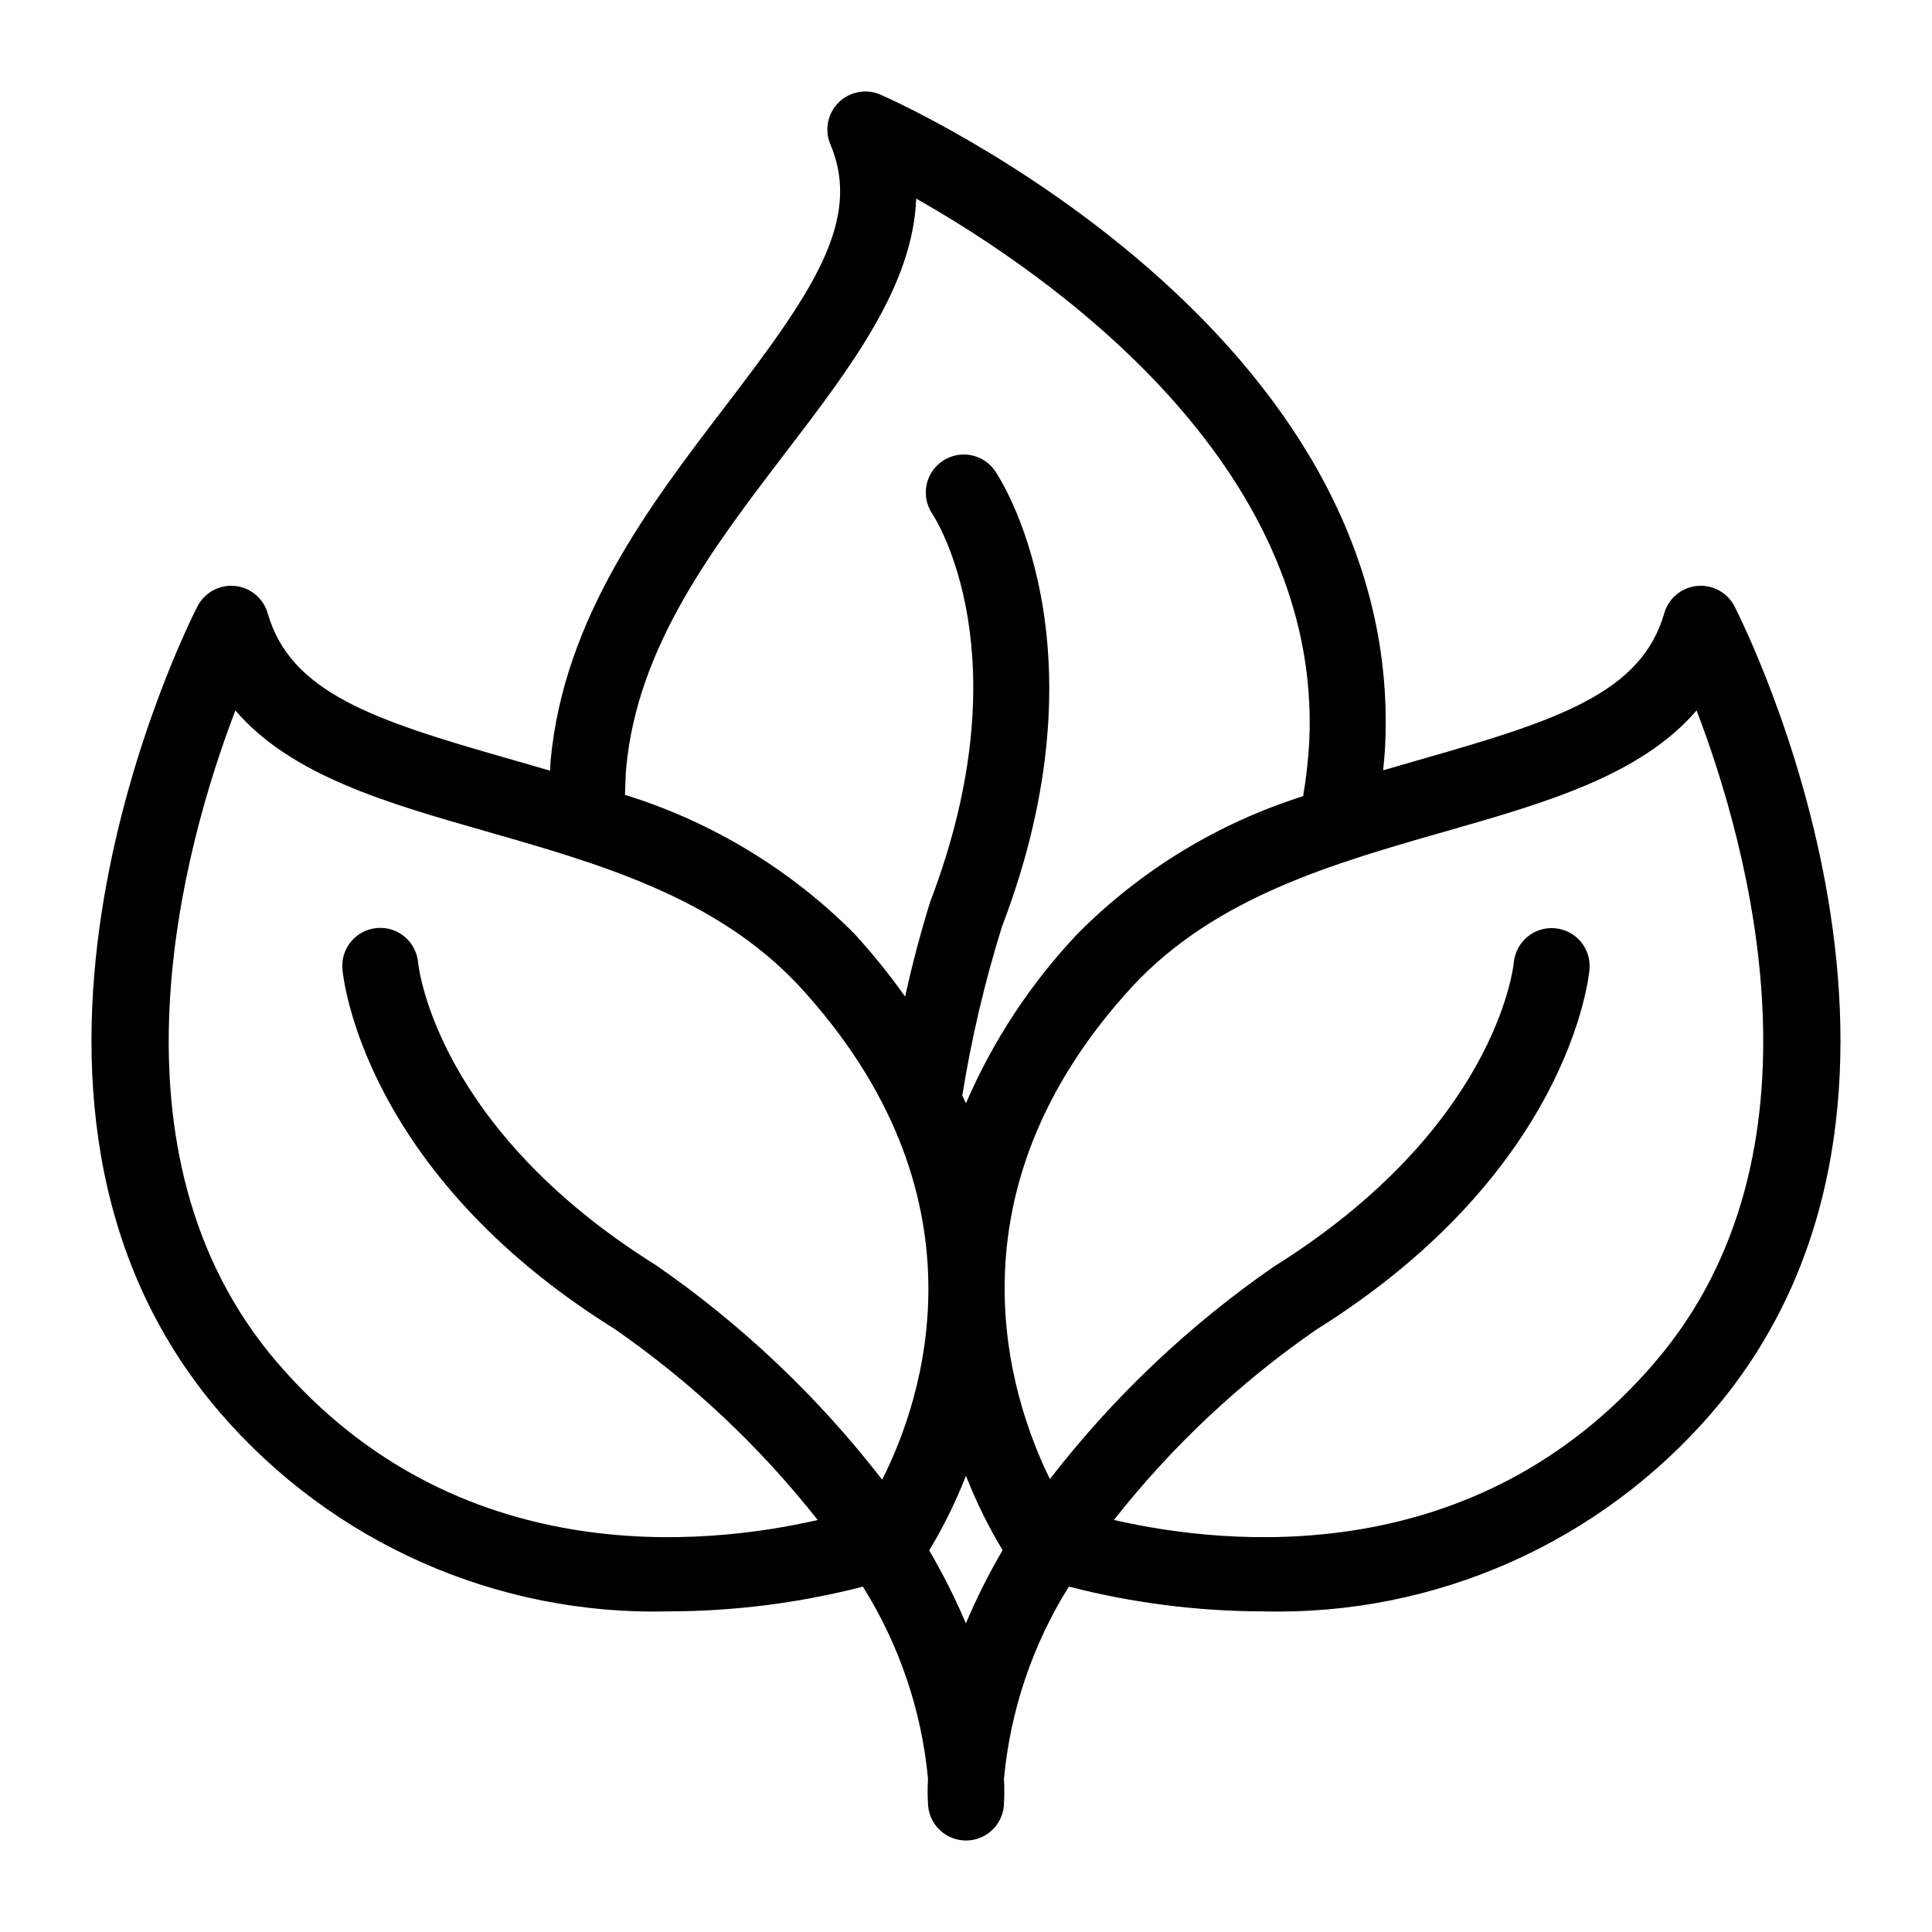
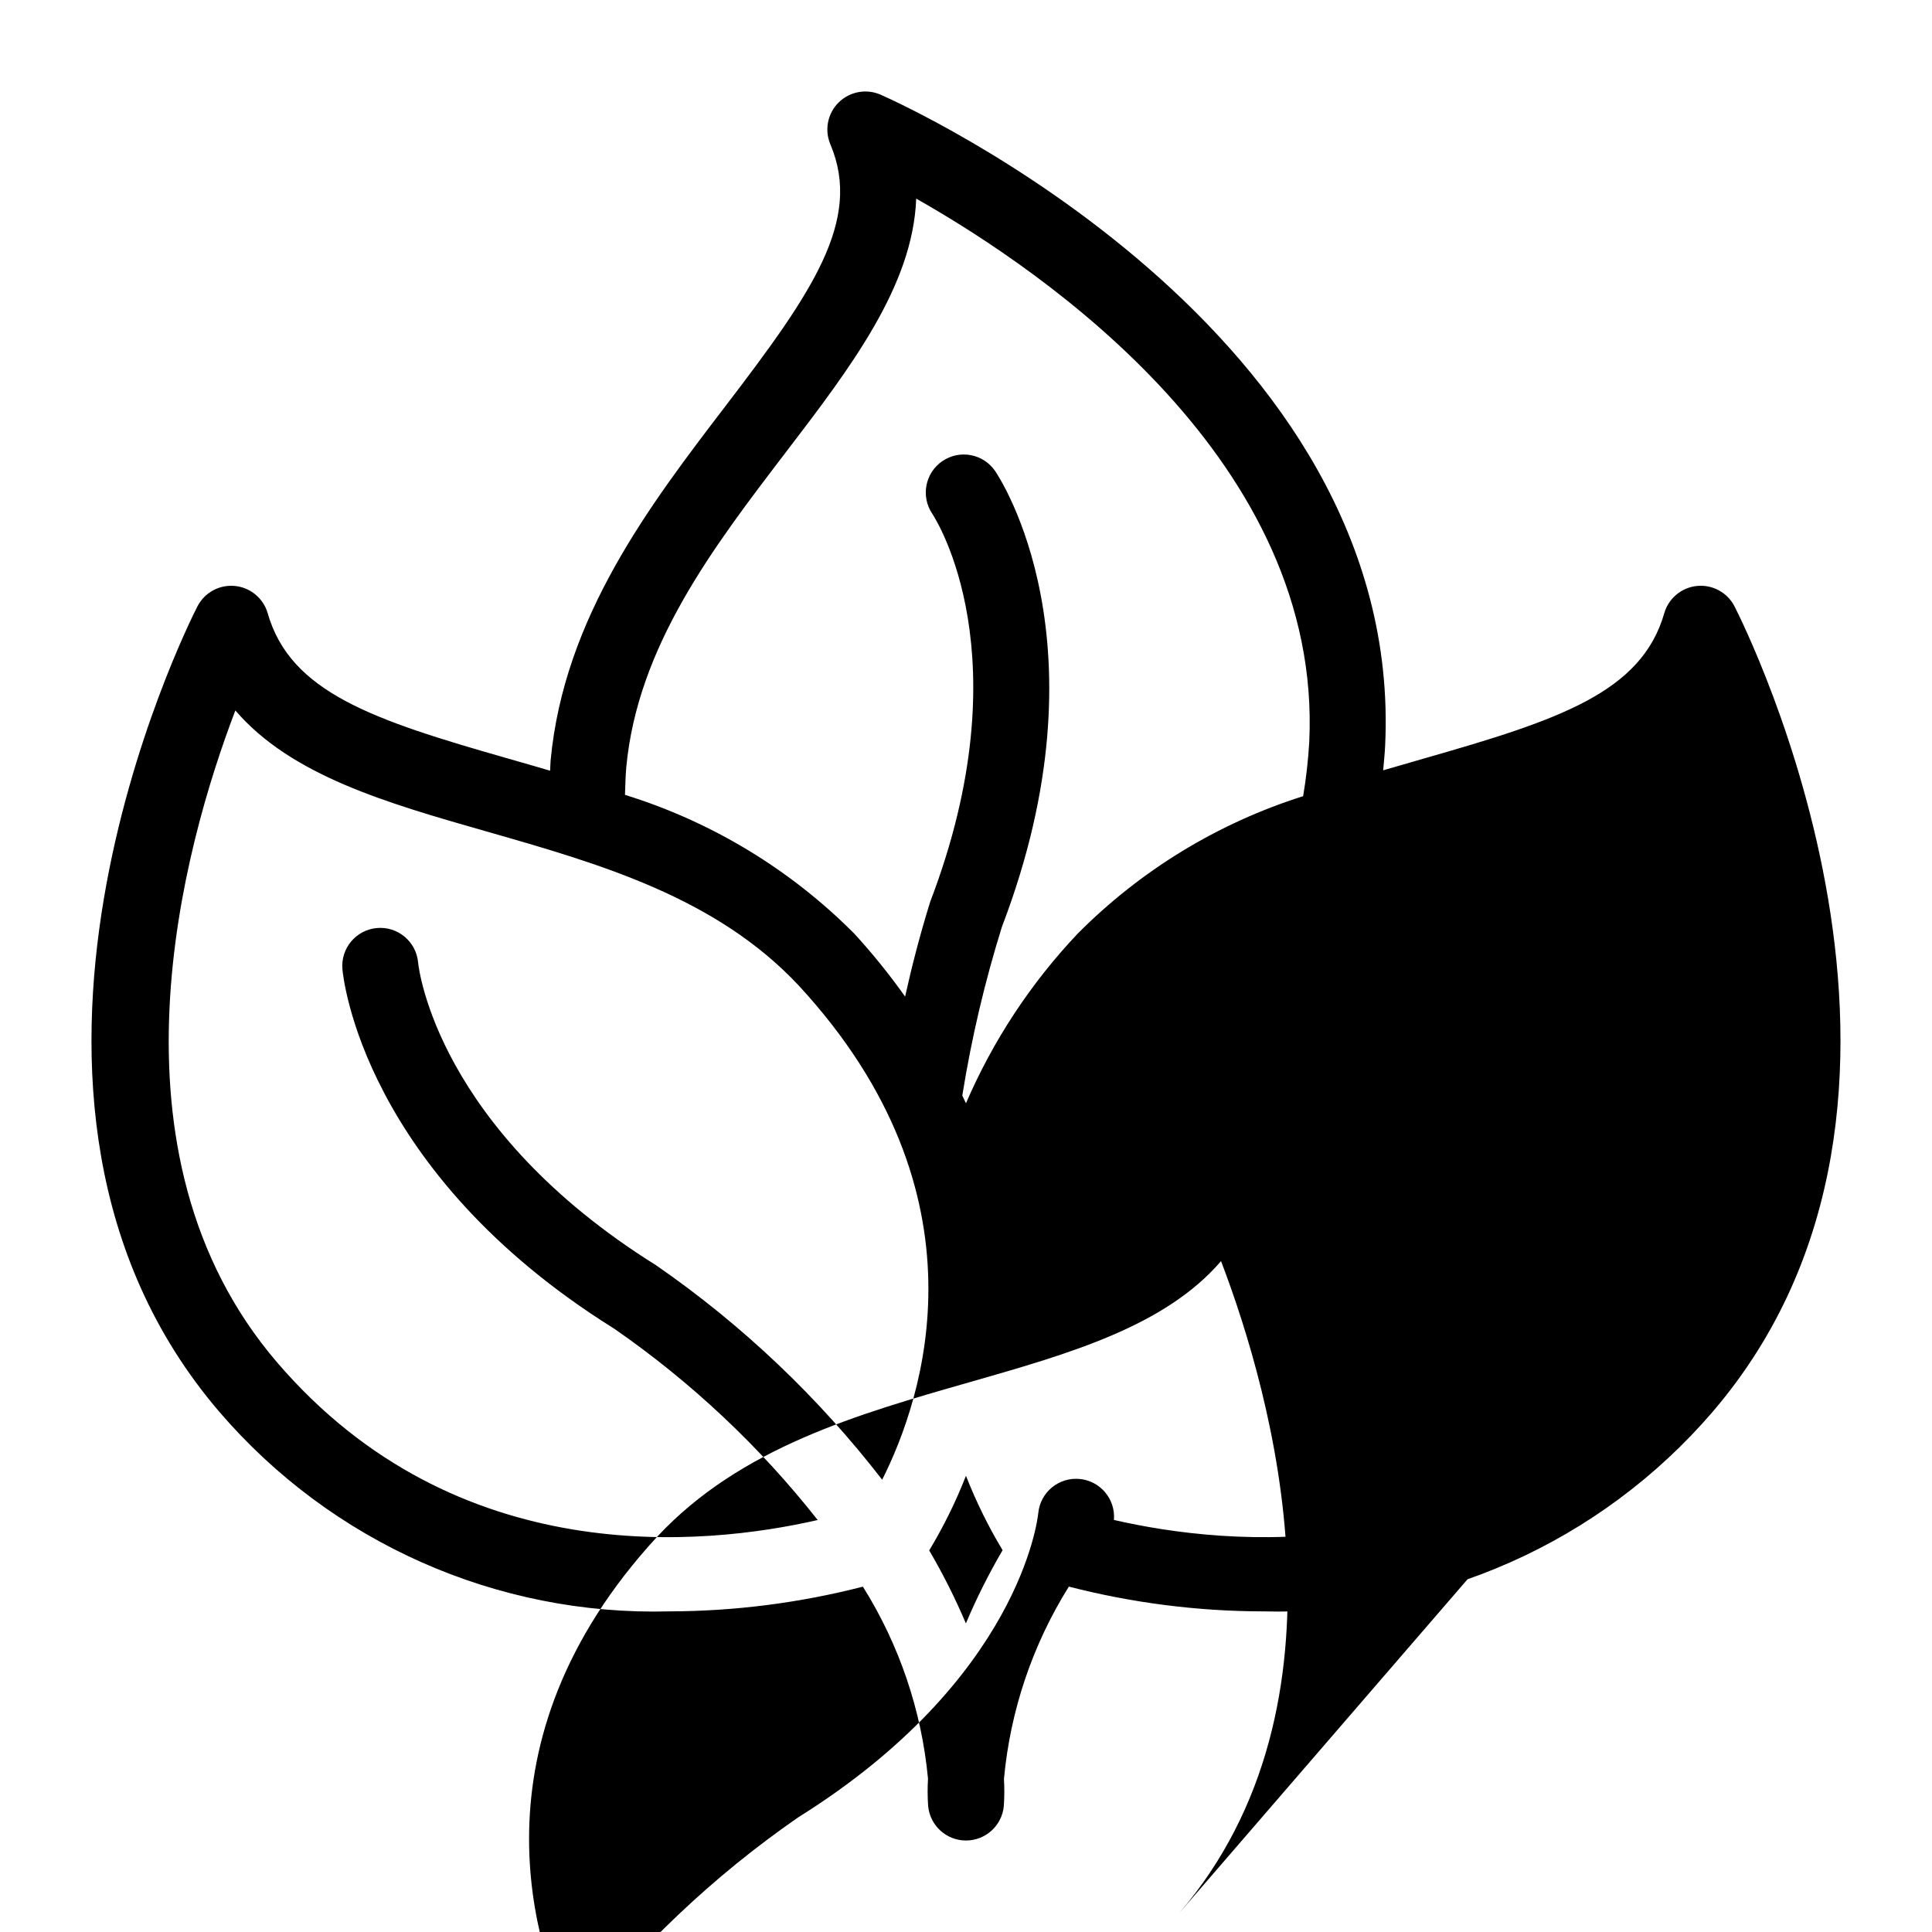
<svg xmlns="http://www.w3.org/2000/svg" fill="#000000" width="800px" height="800px" version="1.1" viewBox="144 144 512 512">
-   <path d="m603.68 304.72c-1.879-3.68-5.816-5.836-9.93-5.438-4.113 0.398-7.566 3.269-8.707 7.242-6.043 21.027-28.055 28.301-63.473 38.43-3.621 1.035-7.309 2.094-11.02 3.188 0.195-2.18 0.422-4.352 0.527-6.551 5.258-109.91-128.01-169.99-133.69-172.49-3.781-1.664-8.195-0.852-11.133 2.051-2.941 2.902-3.809 7.305-2.195 11.105 8.559 20.184-4.988 39.508-27.809 69.371-20.059 26.25-42.793 56-46.336 93.93-0.082 0.926-0.059 1.773-0.129 2.688-3.832-1.133-7.633-2.223-11.371-3.289-35.418-10.129-57.43-17.402-63.473-38.43h0.004c-1.141-3.973-4.594-6.844-8.703-7.242-4.113-0.398-8.055 1.758-9.934 5.438-2.703 5.285-65.379 130.37 5.832 213.44l-0.004-0.004c29.773 34.676 73.582 54.094 119.27 52.871 17.293-0.043 34.516-2.242 51.266-6.551 9.645 15.383 15.559 32.812 17.258 50.891-0.145 2.406-0.133 4.816 0.035 7.223 0.473 5.188 4.82 9.16 10.031 9.16 5.207 0 9.559-3.973 10.027-9.16 0.164-2.383 0.176-4.777 0.035-7.164 1.672-18.098 7.562-35.551 17.199-50.965 16.77 4.32 34.012 6.523 51.324 6.566 45.688 1.219 89.492-18.199 119.27-52.871 71.207-83.07 8.531-208.15 5.828-213.43zm-225.9 231.42c-16.922-21.902-37.121-41.066-59.887-56.816-57.914-36.172-62.898-78.363-63.094-80.266-0.5-5.535-5.394-9.621-10.93-9.121s-9.621 5.394-9.121 10.934c0.188 2.172 5.41 53.66 71.977 95.215v-0.004c20.414 14.133 38.605 31.23 53.973 50.734-30.051 6.887-95.746 13.656-143.28-41.789-47.523-55.438-24.809-136.7-11.047-172.75 14.836 17.273 40.121 24.508 66.516 32.055 29.918 8.555 60.852 17.402 82.793 40.852 51.223 55.48 32.961 109.43 22.102 130.96zm22.188 38.082c-2.816-6.648-6.062-13.109-9.719-19.34 3.801-6.309 7.059-12.926 9.742-19.781 2.676 6.832 5.922 13.43 9.707 19.715-3.66 6.25-6.91 12.734-9.73 19.406zm0.02-137.84c-0.285-0.676-0.672-1.367-0.969-2.047 2.422-15.148 5.938-30.105 10.512-44.754 28.625-74.848-0.566-118.93-1.82-120.77-3.137-4.562-9.371-5.734-13.953-2.625-4.582 3.113-5.793 9.34-2.711 13.941 1.004 1.516 24.305 37.859-0.531 102.85-2.644 8.488-4.82 16.867-6.656 25.125-4.129-5.824-8.617-11.387-13.438-16.652-16.957-17.051-37.828-29.688-60.797-36.805 0.098-2.418 0.125-4.797 0.34-7.277 3.004-32.098 22.973-58.234 42.281-83.504 17.207-22.52 33.684-44.09 34.559-67.227 34.539 19.57 107.7 69.961 104.16 143.98-0.277 4.816-0.816 9.617-1.621 14.379-22.602 7.141-43.129 19.668-59.816 36.5-12.395 13.113-22.391 28.305-29.535 44.879zm182.58 68.645c-47.582 55.496-113.36 48.668-143.37 41.777h0.004c15.238-19.367 33.285-36.348 53.543-50.379 67.078-41.898 72.301-93.387 72.488-95.559v0.004c0.465-5.516-3.609-10.371-9.121-10.871-5.512-0.504-10.395 3.539-10.93 9.051-0.184 1.781-5.086 44.043-63.605 80.621v-0.004c-22.551 15.613-42.566 34.602-59.344 56.297-10.664-21.676-28.594-75.906 22.031-130.74 21.984-23.5 52.918-32.344 82.836-40.898 26.391-7.547 51.68-14.781 66.516-32.055 13.762 36.051 36.477 117.31-11.051 172.75z" />
+   <path d="m603.68 304.72c-1.879-3.68-5.816-5.836-9.93-5.438-4.113 0.398-7.566 3.269-8.707 7.242-6.043 21.027-28.055 28.301-63.473 38.43-3.621 1.035-7.309 2.094-11.02 3.188 0.195-2.18 0.422-4.352 0.527-6.551 5.258-109.91-128.01-169.99-133.69-172.49-3.781-1.664-8.195-0.852-11.133 2.051-2.941 2.902-3.809 7.305-2.195 11.105 8.559 20.184-4.988 39.508-27.809 69.371-20.059 26.25-42.793 56-46.336 93.93-0.082 0.926-0.059 1.773-0.129 2.688-3.832-1.133-7.633-2.223-11.371-3.289-35.418-10.129-57.43-17.402-63.473-38.43h0.004c-1.141-3.973-4.594-6.844-8.703-7.242-4.113-0.398-8.055 1.758-9.934 5.438-2.703 5.285-65.379 130.37 5.832 213.44l-0.004-0.004c29.773 34.676 73.582 54.094 119.27 52.871 17.293-0.043 34.516-2.242 51.266-6.551 9.645 15.383 15.559 32.812 17.258 50.891-0.145 2.406-0.133 4.816 0.035 7.223 0.473 5.188 4.82 9.16 10.031 9.16 5.207 0 9.559-3.973 10.027-9.16 0.164-2.383 0.176-4.777 0.035-7.164 1.672-18.098 7.562-35.551 17.199-50.965 16.77 4.32 34.012 6.523 51.324 6.566 45.688 1.219 89.492-18.199 119.27-52.871 71.207-83.07 8.531-208.15 5.828-213.43zm-225.9 231.42c-16.922-21.902-37.121-41.066-59.887-56.816-57.914-36.172-62.898-78.363-63.094-80.266-0.5-5.535-5.394-9.621-10.93-9.121s-9.621 5.394-9.121 10.934c0.188 2.172 5.41 53.66 71.977 95.215v-0.004c20.414 14.133 38.605 31.23 53.973 50.734-30.051 6.887-95.746 13.656-143.28-41.789-47.523-55.438-24.809-136.7-11.047-172.75 14.836 17.273 40.121 24.508 66.516 32.055 29.918 8.555 60.852 17.402 82.793 40.852 51.223 55.48 32.961 109.43 22.102 130.96zm22.188 38.082c-2.816-6.648-6.062-13.109-9.719-19.34 3.801-6.309 7.059-12.926 9.742-19.781 2.676 6.832 5.922 13.43 9.707 19.715-3.66 6.25-6.91 12.734-9.73 19.406zm0.02-137.84c-0.285-0.676-0.672-1.367-0.969-2.047 2.422-15.148 5.938-30.105 10.512-44.754 28.625-74.848-0.566-118.93-1.82-120.77-3.137-4.562-9.371-5.734-13.953-2.625-4.582 3.113-5.793 9.34-2.711 13.941 1.004 1.516 24.305 37.859-0.531 102.85-2.644 8.488-4.82 16.867-6.656 25.125-4.129-5.824-8.617-11.387-13.438-16.652-16.957-17.051-37.828-29.688-60.797-36.805 0.098-2.418 0.125-4.797 0.34-7.277 3.004-32.098 22.973-58.234 42.281-83.504 17.207-22.52 33.684-44.09 34.559-67.227 34.539 19.57 107.7 69.961 104.16 143.98-0.277 4.816-0.816 9.617-1.621 14.379-22.602 7.141-43.129 19.668-59.816 36.5-12.395 13.113-22.391 28.305-29.535 44.879zm182.58 68.645c-47.582 55.496-113.36 48.668-143.37 41.777h0.004v0.004c0.465-5.516-3.609-10.371-9.121-10.871-5.512-0.504-10.395 3.539-10.93 9.051-0.184 1.781-5.086 44.043-63.605 80.621v-0.004c-22.551 15.613-42.566 34.602-59.344 56.297-10.664-21.676-28.594-75.906 22.031-130.74 21.984-23.5 52.918-32.344 82.836-40.898 26.391-7.547 51.68-14.781 66.516-32.055 13.762 36.051 36.477 117.31-11.051 172.75z" />
</svg>